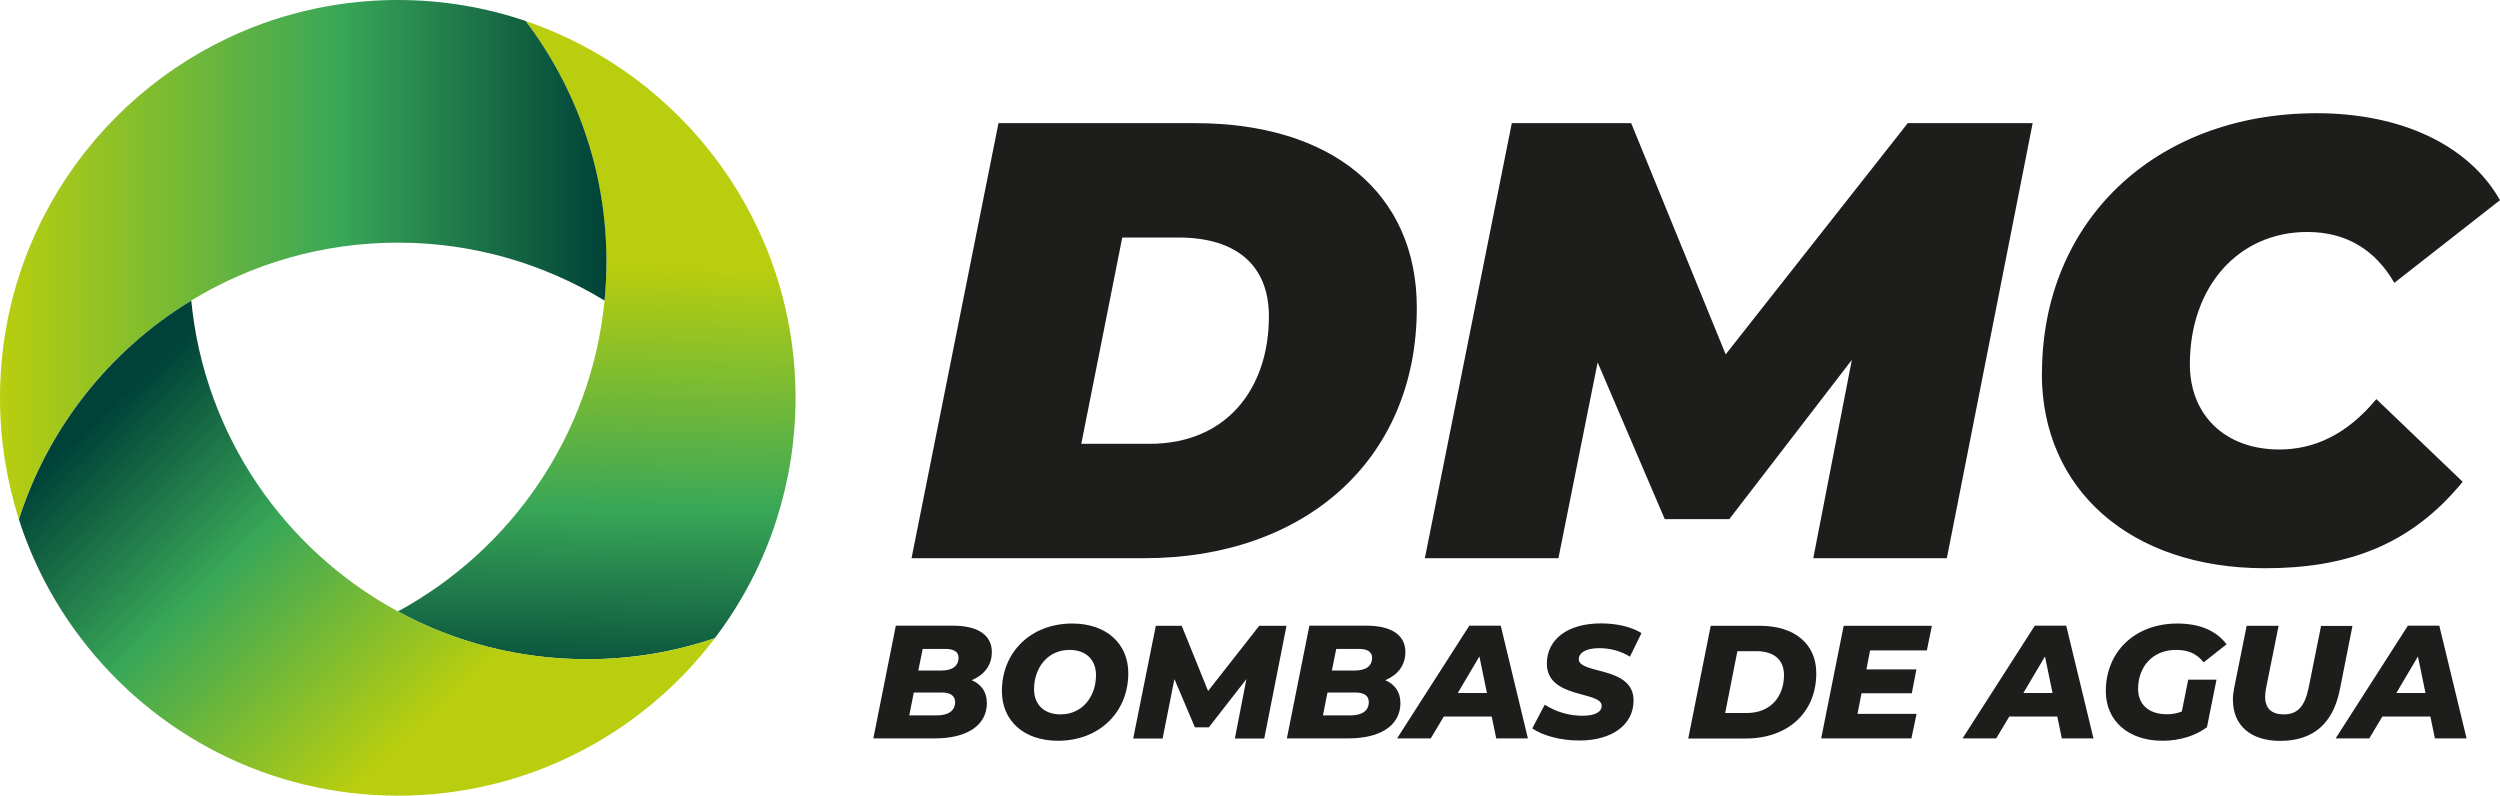
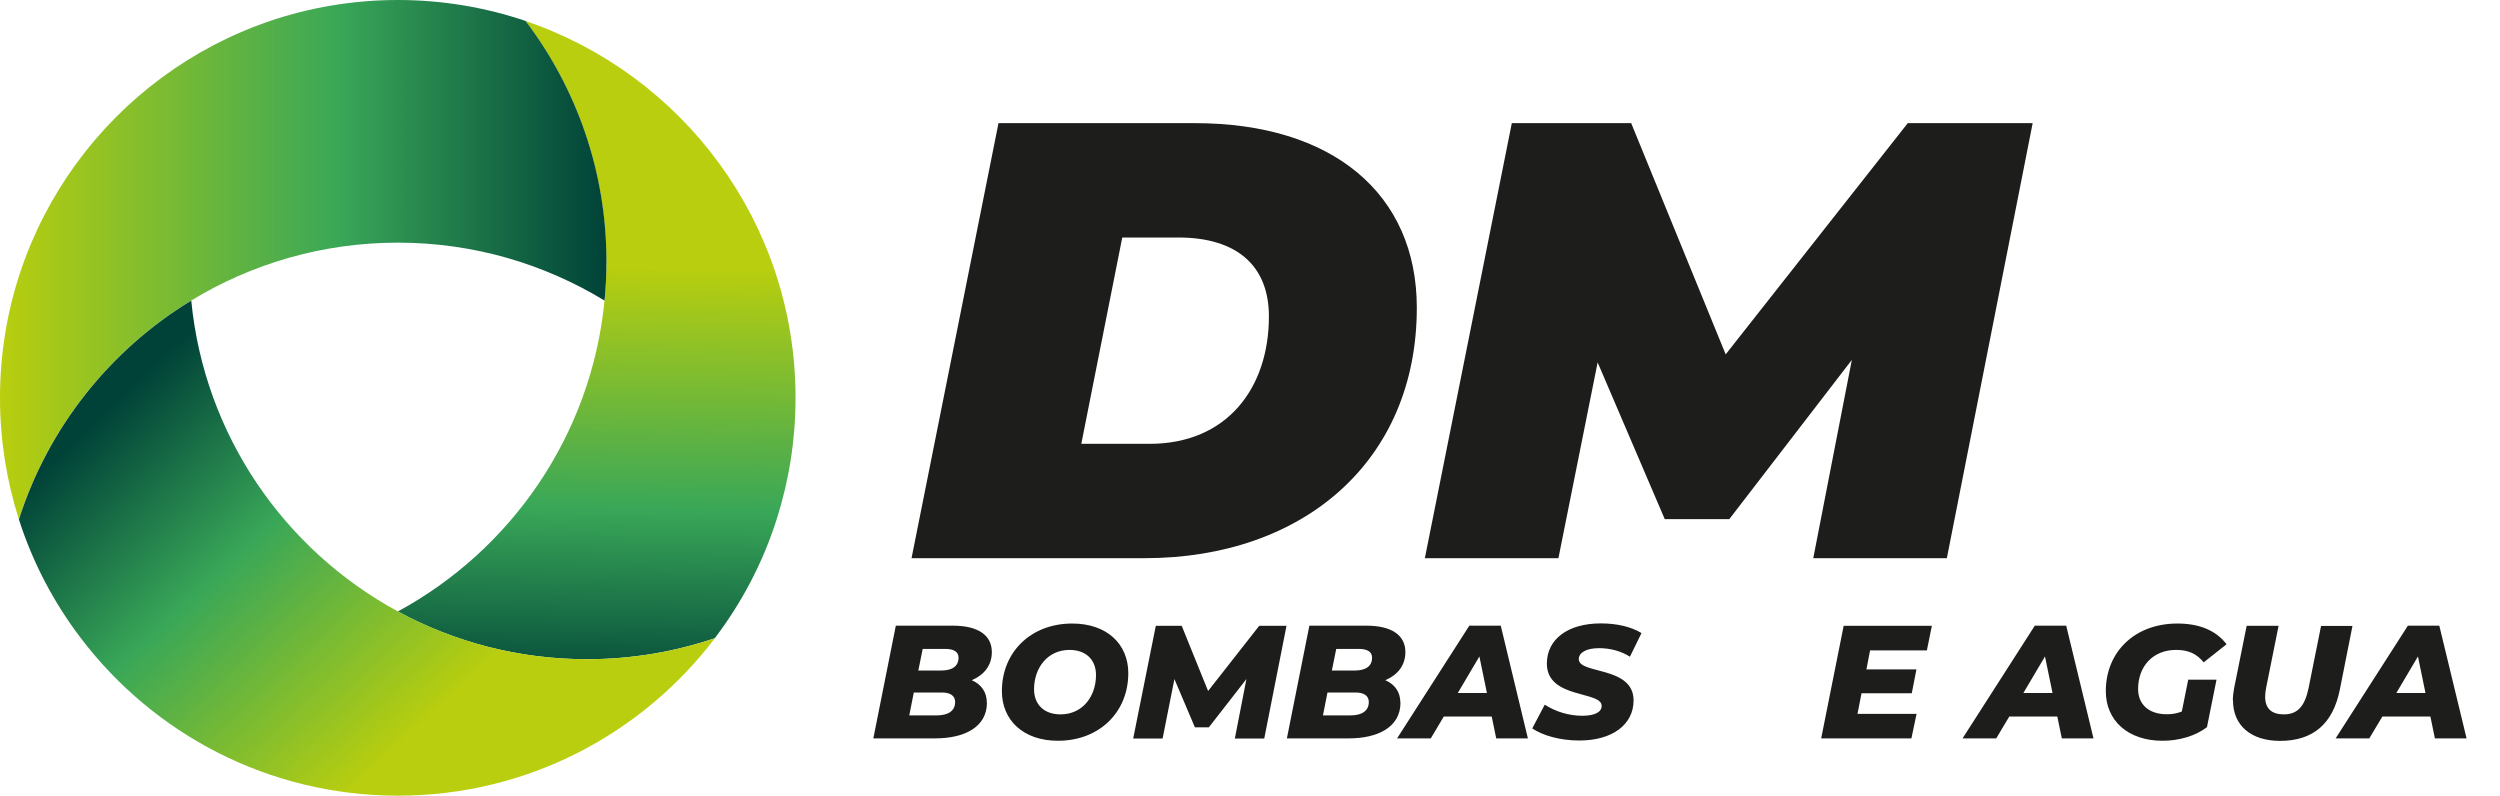
<svg xmlns="http://www.w3.org/2000/svg" xmlns:xlink="http://www.w3.org/1999/xlink" id="Capa_2" data-name="Capa 2" viewBox="0 0 198.95 63.32">
  <defs>
    <style>
      .cls-1 {
        fill: url(#Degradado_sin_nombre_10);
      }

      .cls-1, .cls-2, .cls-3, .cls-4, .cls-5 {
        stroke-width: 0px;
      }

      .cls-6 {
        clip-path: url(#clippath);
      }

      .cls-2 {
        fill: #1d1d1b;
      }

      .cls-7 {
        clip-path: url(#clippath-1);
      }

      .cls-8 {
        clip-path: url(#clippath-2);
      }

      .cls-3 {
        fill: url(#Degradado_sin_nombre_10-3);
      }

      .cls-4 {
        fill: url(#Degradado_sin_nombre_10-2);
      }

      .cls-5 {
        clip-rule: evenodd;
        fill: none;
      }
    </style>
    <clipPath id="clippath">
      <path class="cls-5" d="M48.26,20.8c0,1.05-.05,2.09-.15,3.12-1.05,10.71-7.43,19.85-16.45,24.74,4.48,2.43,9.6,3.8,15.05,3.8,3.56,0,6.98-.59,10.17-1.67,2.15-2.82,3.83-6.02,4.93-9.47.97-3.05,1.5-6.29,1.5-9.66,0-13.93-8.99-25.75-21.49-29.99,4.04,5.31,6.43,11.94,6.43,19.13Z" />
    </clipPath>
    <linearGradient id="Degradado_sin_nombre_10" data-name="Degradado sin nombre 10" x1="47.59" y1="21.15" x2="47" y2="55.58" gradientUnits="userSpaceOnUse">
      <stop offset="0" stop-color="#b9ce0e" />
      <stop offset=".56" stop-color="#39a758" />
      <stop offset="1" stop-color="#004238" />
    </linearGradient>
    <clipPath id="clippath-1">
      <path class="cls-5" d="M21.49,1.67C8.99,5.91,0,17.74,0,31.66c0,3.37.53,6.61,1.5,9.66,2.34-7.32,7.27-13.48,13.71-17.4,4.79-2.92,10.43-4.61,16.45-4.61s11.65,1.69,16.45,4.61c.1-1.03.15-2.07.15-3.12,0-7.19-2.4-13.81-6.43-19.13-3.19-1.08-6.61-1.67-10.17-1.67s-6.98.59-10.18,1.67Z" />
    </clipPath>
    <linearGradient id="Degradado_sin_nombre_10-2" data-name="Degradado sin nombre 10" x1="0" y1="20.66" x2="48.26" y2="20.66" xlink:href="#Degradado_sin_nombre_10" />
    <clipPath id="clippath-2">
      <path class="cls-5" d="M1.5,41.32c1.1,3.45,2.79,6.65,4.94,9.47,5.78,7.61,14.93,12.53,25.23,12.53s19.44-4.92,25.22-12.53c-3.19,1.08-6.61,1.67-10.17,1.67-5.45,0-10.58-1.38-15.05-3.8-9.03-4.89-15.41-14.03-16.45-24.74-6.44,3.92-11.37,10.08-13.71,17.4" />
    </clipPath>
    <linearGradient id="Degradado_sin_nombre_10-3" data-name="Degradado sin nombre 10" x1="38.32" y1="53.3" x2="13.97" y2="27.47" xlink:href="#Degradado_sin_nombre_10" />
  </defs>
  <g id="Capa_1-2" data-name="Capa 1">
    <g>
      <g class="cls-6">
        <rect class="cls-1" x="31.66" y="1.67" width="31.66" height="50.79" />
      </g>
      <g class="cls-7">
        <rect class="cls-4" x="0" width="48.26" height="41.32" />
      </g>
      <g class="cls-8">
        <rect class="cls-3" x="1.5" y="23.92" width="55.38" height="39.4" />
      </g>
      <path class="cls-2" d="M78.54,55.92c0,1.95-1.81,2.84-4.11,2.84h-4.93l1.79-8.97h4.53c2.02,0,3.11.76,3.11,2.1,0,1.08-.63,1.83-1.6,2.24.77.33,1.2.95,1.2,1.78M76.01,55.87c0-.54-.44-.76-1.05-.76h-2.24l-.36,1.82h2.2c.88,0,1.45-.35,1.45-1.06ZM73.43,51.63l-.35,1.73h1.82c.9,0,1.38-.36,1.38-1.02,0-.49-.4-.7-1.06-.7h-1.79Z" />
      <path class="cls-2" d="M79.73,55c0-3.11,2.31-5.38,5.6-5.38,2.75,0,4.46,1.63,4.46,3.95,0,3.11-2.31,5.38-5.6,5.38-2.75,0-4.46-1.63-4.46-3.95M87.22,53.72c0-1.19-.77-2-2.11-2-1.75,0-2.82,1.44-2.82,3.13,0,1.19.77,2,2.11,2,1.75,0,2.82-1.43,2.82-3.13Z" />
      <polygon class="cls-2" points="102.38 49.8 100.61 58.77 98.27 58.77 99.19 54.04 96.2 57.88 95.09 57.88 93.46 54.04 92.52 58.77 90.18 58.77 91.98 49.8 94.04 49.8 96.14 54.99 100.21 49.8 102.38 49.8" />
      <path class="cls-2" d="M111.45,55.92c0,1.95-1.81,2.84-4.11,2.84h-4.93l1.79-8.97h4.53c2.02,0,3.11.76,3.11,2.1,0,1.08-.63,1.83-1.6,2.24.77.33,1.2.95,1.2,1.78M108.93,55.87c0-.54-.44-.76-1.05-.76h-2.24l-.36,1.82h2.2c.88,0,1.45-.35,1.45-1.06ZM106.34,51.63l-.35,1.73h1.82c.9,0,1.38-.36,1.38-1.02,0-.49-.4-.7-1.06-.7h-1.79Z" />
      <path class="cls-2" d="M118.72,57.02h-3.82l-1.04,1.74h-2.68l5.75-8.97h2.5l2.16,8.97h-2.52l-.36-1.74ZM118.33,55.15l-.6-2.91-1.72,2.91h2.32Z" />
      <path class="cls-2" d="M121.93,57.98l1-1.9c.91.58,1.96.88,2.99.88s1.54-.31,1.54-.79c0-1.2-4.36-.54-4.36-3.36,0-1.93,1.65-3.2,4.3-3.2,1.27,0,2.42.27,3.23.77l-.92,1.88c-.7-.45-1.58-.68-2.46-.68-1.05,0-1.61.38-1.61.87-.01,1.23,4.36.53,4.36,3.29,0,1.92-1.69,3.19-4.32,3.19-1.54,0-2.93-.41-3.74-.96" />
-       <path class="cls-2" d="M136.14,49.8h3.9c2.79,0,4.5,1.45,4.5,3.77,0,3.18-2.31,5.2-5.6,5.2h-4.59l1.79-8.97ZM139.01,56.74c1.9,0,2.96-1.31,2.96-3.02,0-1.19-.76-1.9-2.22-1.9h-1.49l-.97,4.92h1.72Z" />
      <polygon class="cls-2" points="148.82 51.76 148.53 53.27 152.51 53.27 152.14 55.17 148.14 55.17 147.82 56.81 152.52 56.81 152.11 58.76 144.93 58.76 146.72 49.8 153.74 49.8 153.34 51.76 148.82 51.76" />
      <path class="cls-2" d="M163.72,57.02h-3.82l-1.04,1.74h-2.68l5.75-8.97h2.5l2.17,8.97h-2.52l-.36-1.74ZM163.34,55.15l-.6-2.91-1.72,2.91h2.32Z" />
      <path class="cls-2" d="M174.15,54.09h2.24l-.76,3.78c-.92.69-2.18,1.08-3.54,1.08-2.74,0-4.51-1.6-4.51-3.95,0-3.11,2.29-5.38,5.7-5.38,1.79,0,3.1.58,3.91,1.65l-1.82,1.44c-.59-.73-1.28-.99-2.2-.99-1.85,0-3.02,1.32-3.02,3.11,0,1.2.82,2.01,2.29,2.01.41,0,.81-.06,1.19-.22l.51-2.54Z" />
      <path class="cls-2" d="M177.69,55.72c0-.29.04-.62.1-.95l1-4.97h2.54l-.99,4.93c-.05.26-.08.49-.08.71,0,.96.53,1.41,1.49,1.41,1.06,0,1.66-.6,1.97-2.11l.99-4.93h2.5l-1.01,5.09c-.54,2.68-2.11,4.06-4.75,4.06-2.34,0-3.75-1.24-3.75-3.23" />
      <path class="cls-2" d="M193.41,57.02h-3.82l-1.04,1.74h-2.68l5.75-8.97h2.5l2.17,8.97h-2.52l-.36-1.74ZM193.02,55.15l-.6-2.91-1.72,2.91h2.32Z" />
      <path class="cls-2" d="M79.46,9.8h15.63c10.93,0,17.66,5.59,17.66,14.69,0,12.22-9.05,19.93-21.66,19.93h-18.55l6.92-34.62ZM91.48,35.32c6.18,0,9.5-4.45,9.5-10.14,0-4.01-2.52-6.28-7.22-6.28h-4.45l-3.26,16.42h5.44Z" />
      <polygon class="cls-2" points="161.76 9.8 154.93 44.42 144.3 44.42 147.37 28.64 137.62 41.31 132.48 41.31 127.14 28.84 124.02 44.42 113.39 44.42 120.31 9.8 129.81 9.8 137.33 28.2 151.82 9.8 161.76 9.8" />
-       <path class="cls-2" d="M162.5,29.73c0-12.17,9.05-20.72,21.86-20.72,6.63,0,12.07,2.47,14.59,6.92l-8.41,6.58c-1.48-2.57-3.76-4.05-6.92-4.05-5.49,0-9.35,4.35-9.35,10.53,0,4.06,2.82,6.78,7.12,6.78,2.72,0,5.34-1.14,7.72-4.01l6.87,6.58c-4.2,5.14-9.35,6.88-15.73,6.88-10.73,0-17.76-6.28-17.76-15.48" />
    </g>
  </g>
</svg>